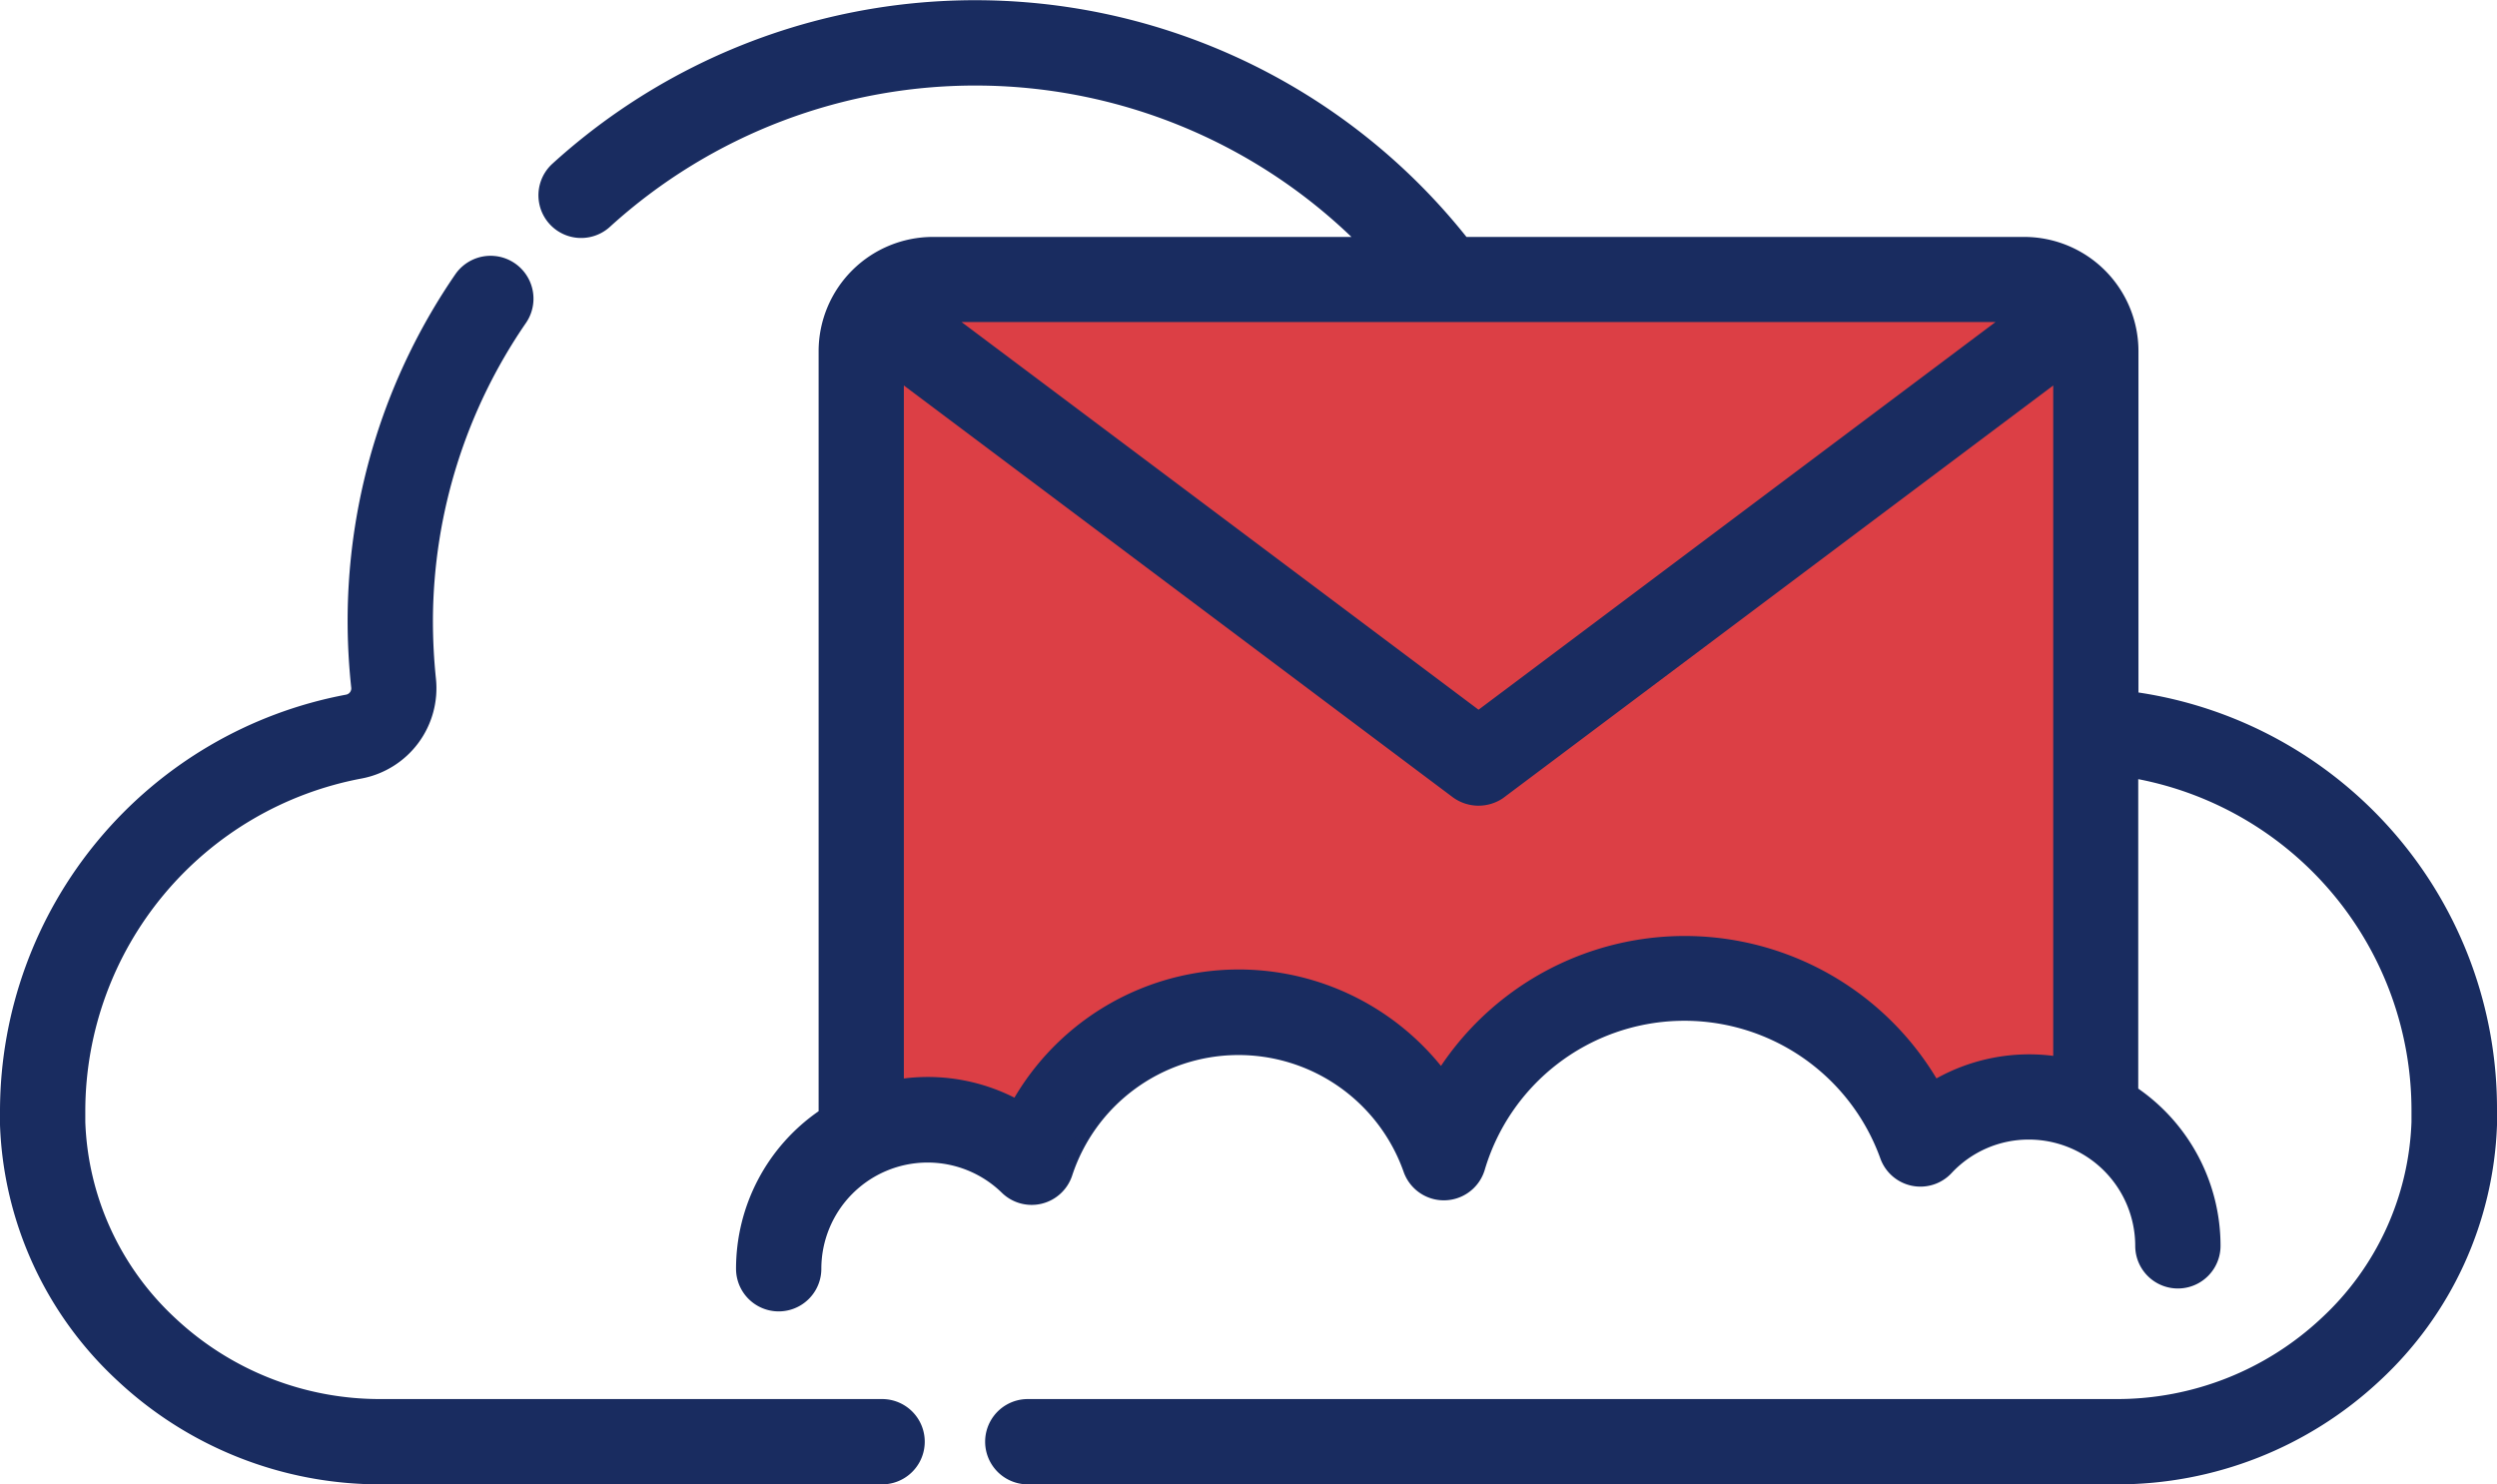
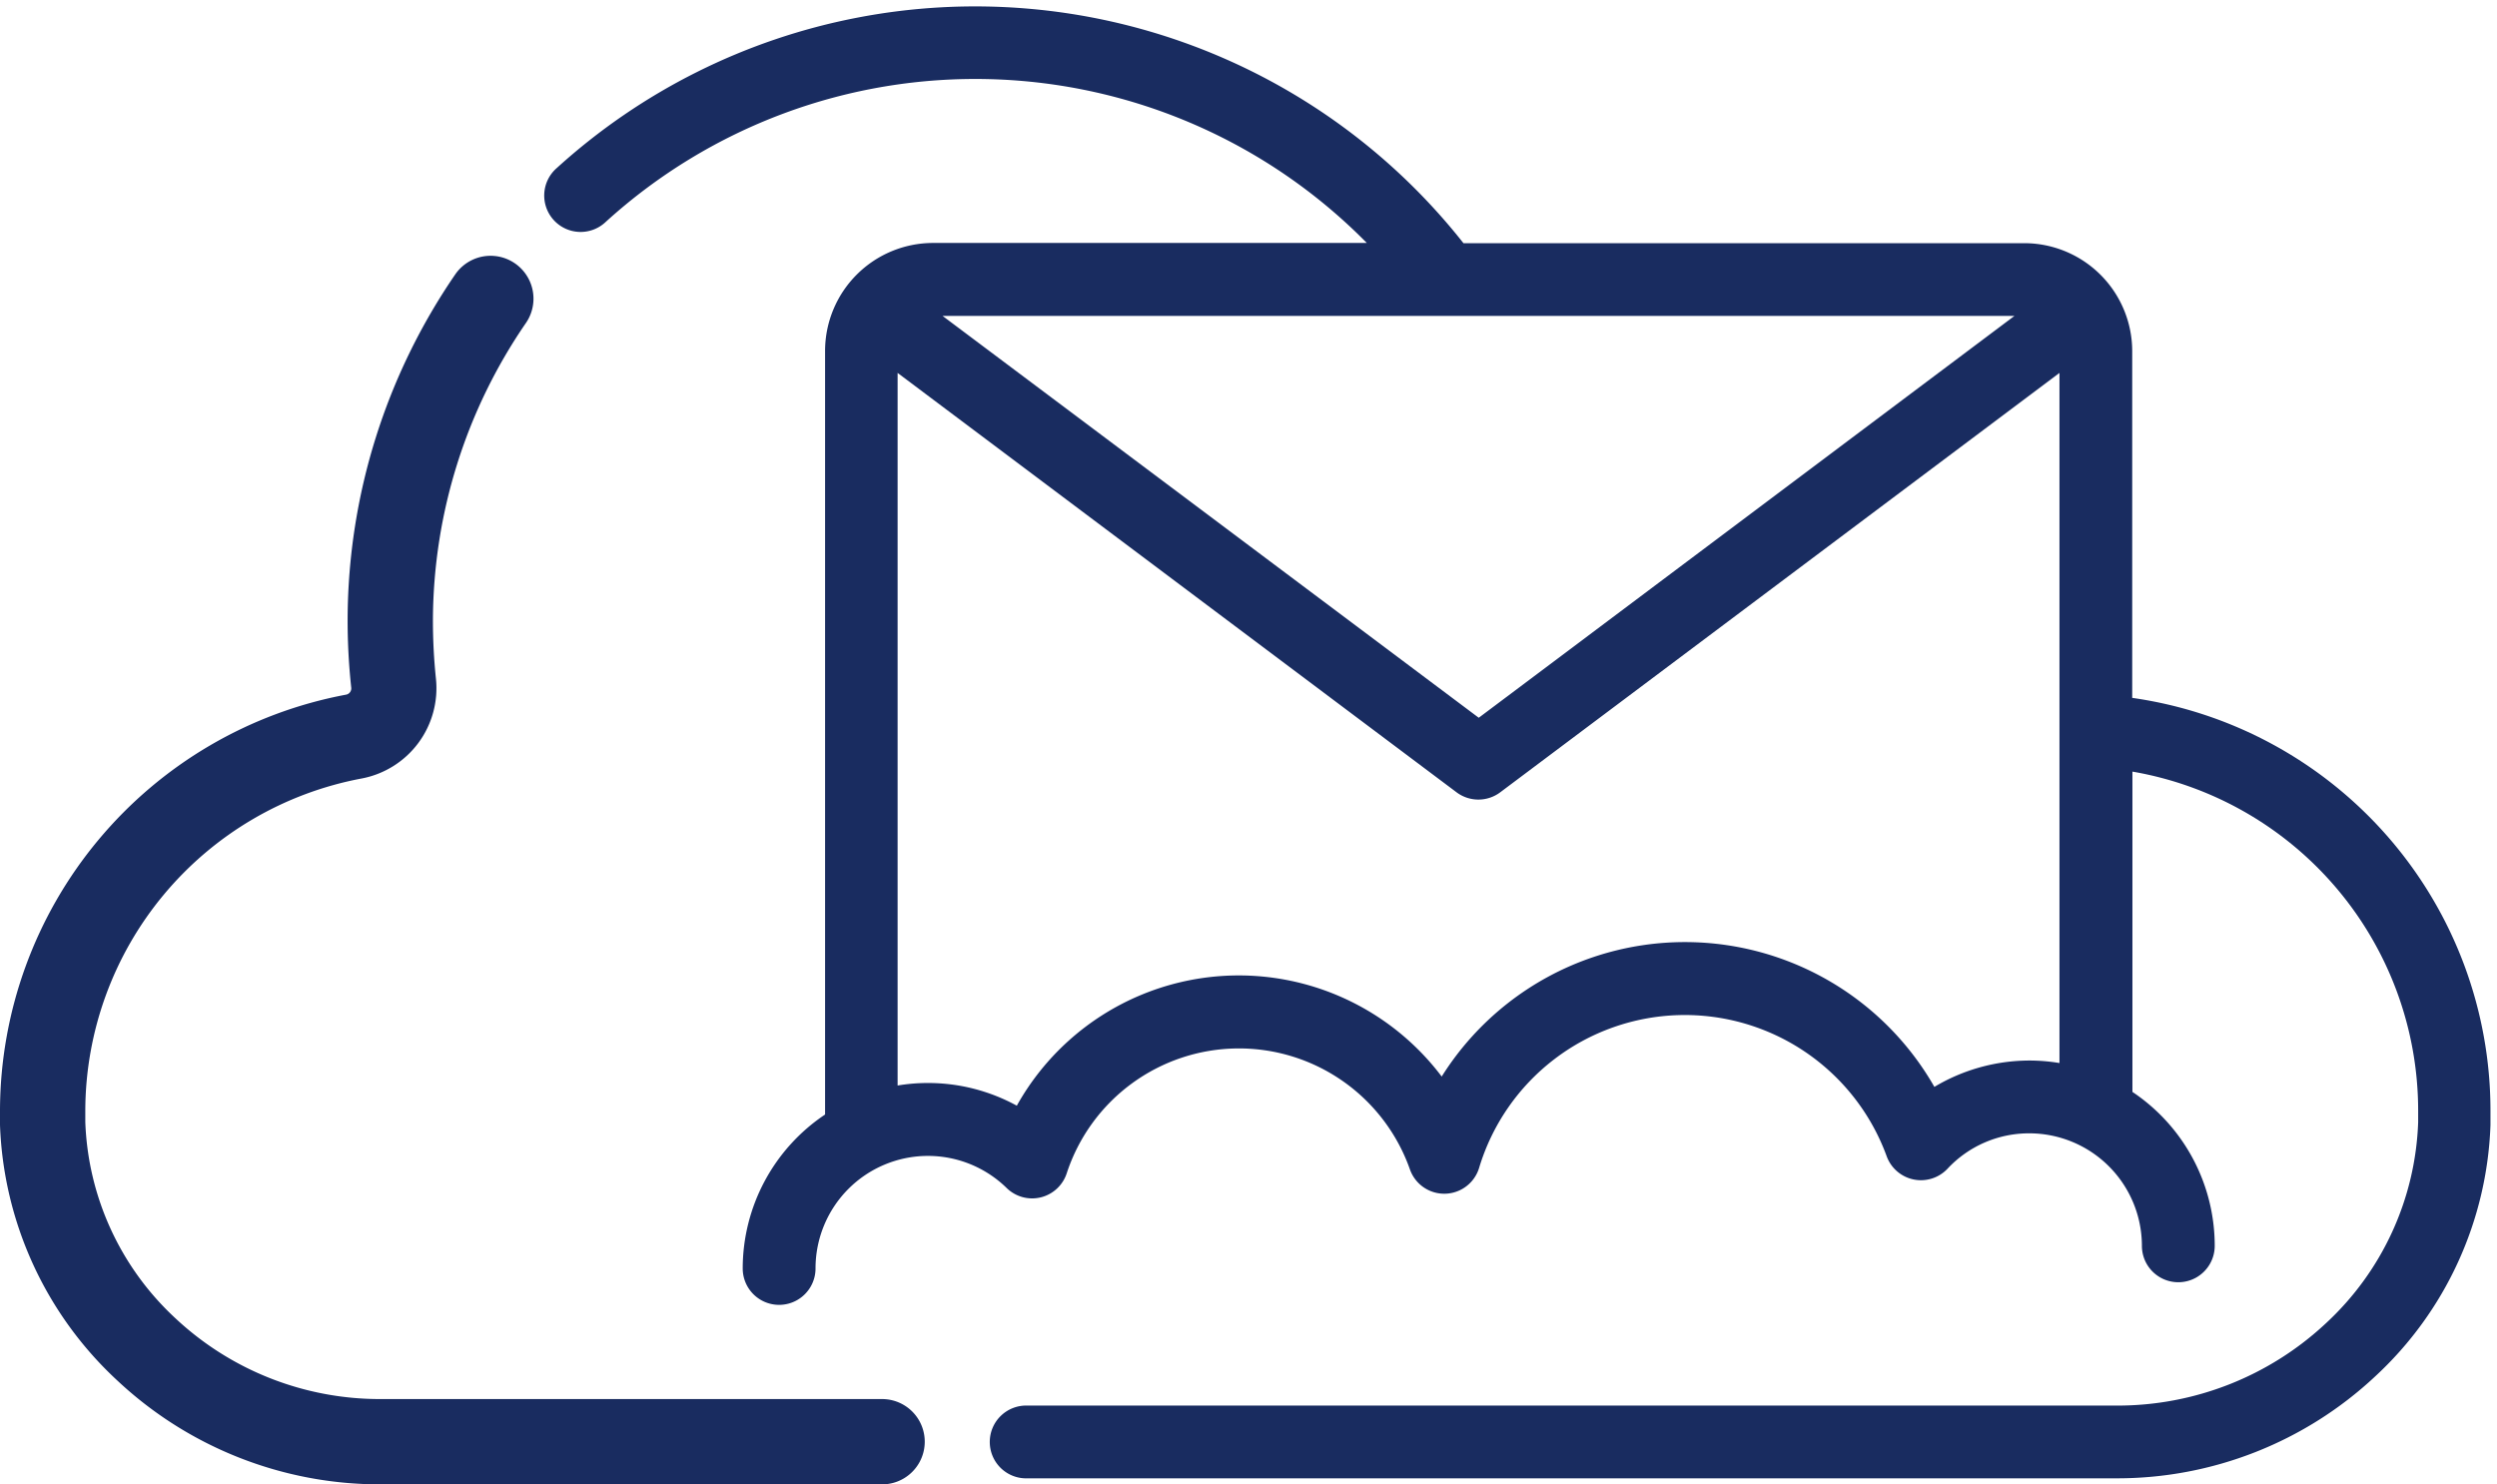
<svg xmlns="http://www.w3.org/2000/svg" viewBox="0 0 347.73 206.74">
  <defs>
    <style>.cls-1{fill:#dc3f45;}.cls-2{fill:#192c60;}</style>
  </defs>
  <title>Ingresar Web Mail</title>
  <g id="Capa_2" data-name="Capa 2">
    <g id="Capa_1-2" data-name="Capa 1">
-       <polygon class="cls-1" points="294.3 154.84 269.67 154.84 237.37 132.94 202.88 154.84 171.67 137.32 147.04 154.84 121.31 154.84 121.31 43.16 294.3 43.16 294.3 154.84" />
      <path class="cls-2" d="M296.93,97.2V48.87a15.05,15.05,0,0,0-15-15H203.8A86.62,86.62,0,0,0,77.53,23.41a5.07,5.07,0,1,0,6.81,7.51,76.48,76.48,0,0,1,106,2.92H129.9a15.05,15.05,0,0,0-15,15V155.14s0,.06,0,.09a25.81,25.81,0,0,0-11.47,21.44,5.07,5.07,0,0,0,10.14,0,15.66,15.66,0,0,1,26.62-11.2,5.07,5.07,0,0,0,8.36-2.05,25.24,25.24,0,0,1,47.8-.53,5.07,5.07,0,0,0,9.63-.23,29.92,29.92,0,0,1,56.76-1.61,5.08,5.08,0,0,0,8.46,1.74,15.51,15.51,0,0,1,11.41-4.94,15.69,15.69,0,0,1,15.67,15.67,5.07,5.07,0,0,0,10.14,0,25.77,25.77,0,0,0-11.46-21.44V107.47a47.93,47.93,0,0,1,39.79,47.16c0,.56,0,1.12,0,1.67a40.05,40.05,0,0,1-12.84,28,42.5,42.5,0,0,1-29.15,11.47H143.13a5.07,5.07,0,1,0,0,10.13H294.7a52.58,52.58,0,0,0,36.07-14.2,50.06,50.06,0,0,0,16.05-35c0-.67,0-1.34,0-2A58.07,58.07,0,0,0,296.93,97.2Zm-91,2.77L131.26,44H280.53Zm76.68,47.74a25.87,25.87,0,0,0-13.23,3.67,40,40,0,0,0-68.61-1.44A35.4,35.4,0,0,0,141.6,154a25.73,25.73,0,0,0-12.39-3.16,25.36,25.36,0,0,0-4.21.35V51.94l77.85,58.42a5.07,5.07,0,0,0,6.06,0h0L286.8,51.94v96.12a25.57,25.57,0,0,0-4.22-.35Z" />
-       <path class="cls-2" d="M294.7,206.74H143.13a5.94,5.94,0,0,1,0-11.88H294.7a41.6,41.6,0,0,0,28.55-11.24,39.11,39.11,0,0,0,12.57-27.35c0-.54,0-1.09,0-1.64a47,47,0,0,0-38.05-46.11v43.1a26.66,26.66,0,0,1,11.46,21.9,5.94,5.94,0,1,1-11.88,0,14.82,14.82,0,0,0-14.8-14.8,14.66,14.66,0,0,0-10.78,4.67,5.93,5.93,0,0,1-9.9-2,29,29,0,0,0-55.11,1.56,5.94,5.94,0,0,1-11.29.27,24.38,24.38,0,0,0-46.16.51,5.94,5.94,0,0,1-9.79,2.4,14.8,14.8,0,0,0-25.14,10.58,5.94,5.94,0,0,1-11.88,0A26.69,26.69,0,0,1,114,154.77V48.88A15.93,15.93,0,0,1,129.9,33h58.3a75.61,75.61,0,0,0-103.27-1.4,5.94,5.94,0,1,1-8-8.8A87.48,87.48,0,0,1,204.22,33h77.67a15.92,15.92,0,0,1,15.91,15.9V96.45a58.6,58.6,0,0,1,49.93,58.18c0,.69,0,1.37,0,2.06a51,51,0,0,1-16.32,35.61A53.47,53.47,0,0,1,294.7,206.74ZM143.13,196.6a4.2,4.2,0,1,0,0,8.39H294.7a51.74,51.74,0,0,0,35.48-14A49.16,49.16,0,0,0,346,156.63c0-.67,0-1.33,0-2a56.89,56.89,0,0,0-49.18-56.57l-.75-.11V48.87a14.18,14.18,0,0,0-14.17-14.16H203.38l-.26-.33a85.74,85.74,0,0,0-125-10.32,4.2,4.2,0,1,0,5.64,6.22,77.33,77.33,0,0,1,107.17,2.95l1.46,1.48H129.9a14.18,14.18,0,0,0-14.17,14.17V155.6l-.38.36a24.9,24.9,0,0,0-11.08,20.71,4.2,4.2,0,1,0,8.4,0,16.53,16.53,0,0,1,28.1-11.82,4.16,4.16,0,0,0,3.93,1.07,4.23,4.23,0,0,0,3-2.77,26.11,26.11,0,0,1,49.45-.55,4.21,4.21,0,0,0,4,2.8h.09a4.19,4.19,0,0,0,3.92-3,30.79,30.79,0,0,1,58.41-1.66,4.19,4.19,0,0,0,7,1.44,16.55,16.55,0,0,1,28.6,11.33,4.2,4.2,0,0,0,8.39,0,24.94,24.94,0,0,0-11.07-20.72l-.39-.26V106.43l1,.18a48.79,48.79,0,0,1,40.51,48c0,.57,0,1.14,0,1.7a40.85,40.85,0,0,1-13.12,28.56A43.33,43.33,0,0,1,294.7,196.6Zm-1.19-41.39-.76-.41a24.78,24.78,0,0,0-16-2.72l-1,.17V50.2l79.25,59.46a4.25,4.25,0,0,0,5,0l.18-.12,79.1-59.35v98.89l-1-.17a24.83,24.83,0,0,0-16.85,3.2l-.76.46-.44-.77a39.15,39.15,0,0,0-67.13-1.4l-.67,1.06-.76-1a34.51,34.51,0,0,0-57.68,4ZM129.21,150a26.78,26.78,0,0,1,12.06,2.88,36.25,36.25,0,0,1,59.4-4.42,40.89,40.89,0,0,1,69,1.74,26.55,26.55,0,0,1,16.26-3.14V53.69l-76.64,57.49a6.06,6.06,0,0,1-6.95-.12L125.87,53.69v96.52A26.89,26.89,0,0,1,129.21,150Zm76.69-48.93-77.26-58H283.15Zm-72-56.22,72,54,72-54Z" />
      <path class="cls-2" d="M122.86,195.73H53a42.46,42.46,0,0,1-29.14-11.47A40,40,0,0,1,11,156.3c0-.55,0-1.11,0-1.67a48.05,48.05,0,0,1,39.24-47.06,12,12,0,0,0,9.6-12.94,76.52,76.52,0,0,1-.43-8.43A74.3,74.3,0,0,1,72.51,44.47a5.07,5.07,0,1,0-8.36-5.73,84.77,84.77,0,0,0-14.38,57,1.75,1.75,0,0,1-1.41,1.9,58.19,58.19,0,0,0-47.49,57c0,.68,0,1.35,0,2a50.09,50.09,0,0,0,16,35A52.59,52.59,0,0,0,53,205.86h69.84a5.07,5.07,0,0,0,0-10.13Z" />
      <path class="cls-2" d="M122.86,206.74H53A53.46,53.46,0,0,1,16.36,192.3,51,51,0,0,1,0,156.68c0-.68,0-1.36,0-2.05A59.08,59.08,0,0,1,48.2,96.75a.89.89,0,0,0,.71-1,86.94,86.94,0,0,1-.5-9.66,85.31,85.31,0,0,1,15-47.89A5.94,5.94,0,1,1,73.23,45,73.47,73.47,0,0,0,60.29,86.2a77.63,77.63,0,0,0,.42,8.34,12.8,12.8,0,0,1-10.3,13.88,47.19,47.19,0,0,0-38.53,46.21c0,.55,0,1.1,0,1.64a39.14,39.14,0,0,0,12.56,27.35A41.64,41.64,0,0,0,53,194.86h69.84a5.94,5.94,0,0,1,0,11.88ZM68.34,37.4a4.29,4.29,0,0,0-3.47,1.83A83.78,83.78,0,0,0,50.64,95.62a2.62,2.62,0,0,1-2.12,2.84A57.34,57.34,0,0,0,1.74,154.63c0,.67,0,1.33,0,2A49.18,49.18,0,0,0,17.55,191,51.71,51.71,0,0,0,53,205h69.84a4.2,4.2,0,0,0,0-8.39H53a43.37,43.37,0,0,1-29.74-11.71,40.84,40.84,0,0,1-13.11-28.56c0-.56,0-1.13,0-1.7a48.93,48.93,0,0,1,40-47.92,11.05,11.05,0,0,0,8.89-12,78.59,78.59,0,0,1-.43-8.53A75.18,75.18,0,0,1,71.79,44a4.18,4.18,0,0,0-1.09-5.83A4.1,4.1,0,0,0,68.34,37.4Z" />
    </g>
  </g>
</svg>